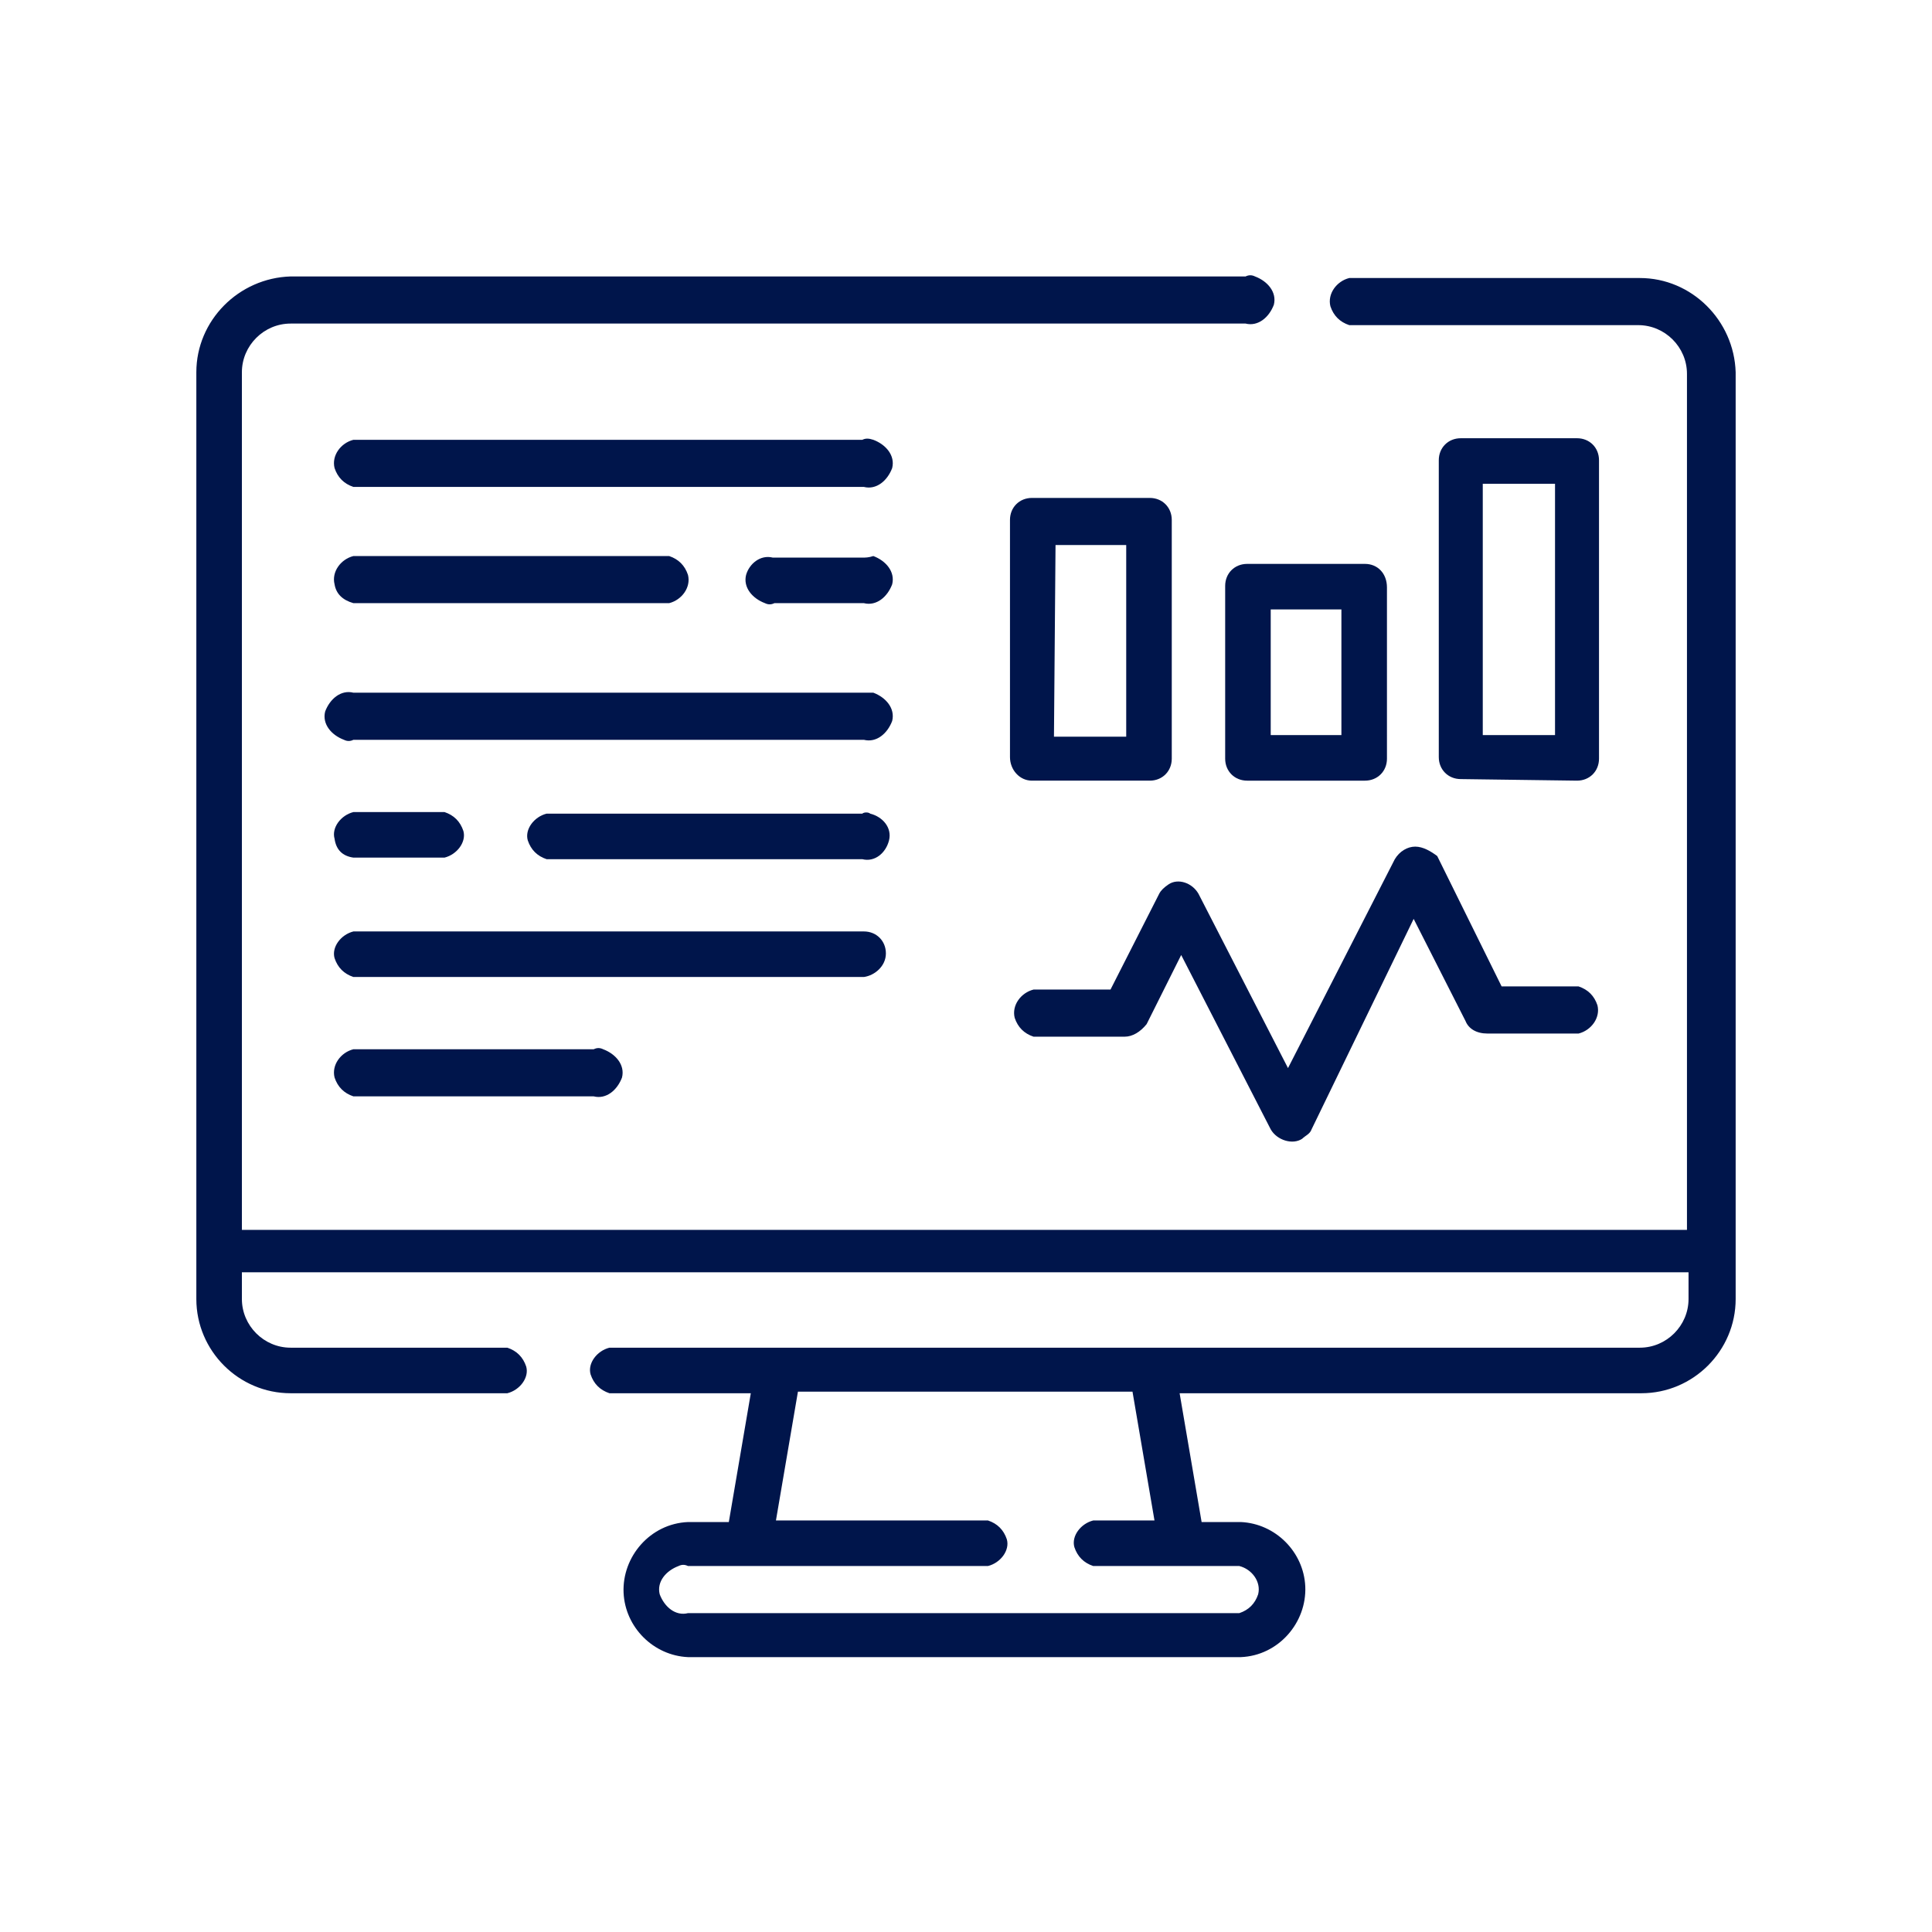
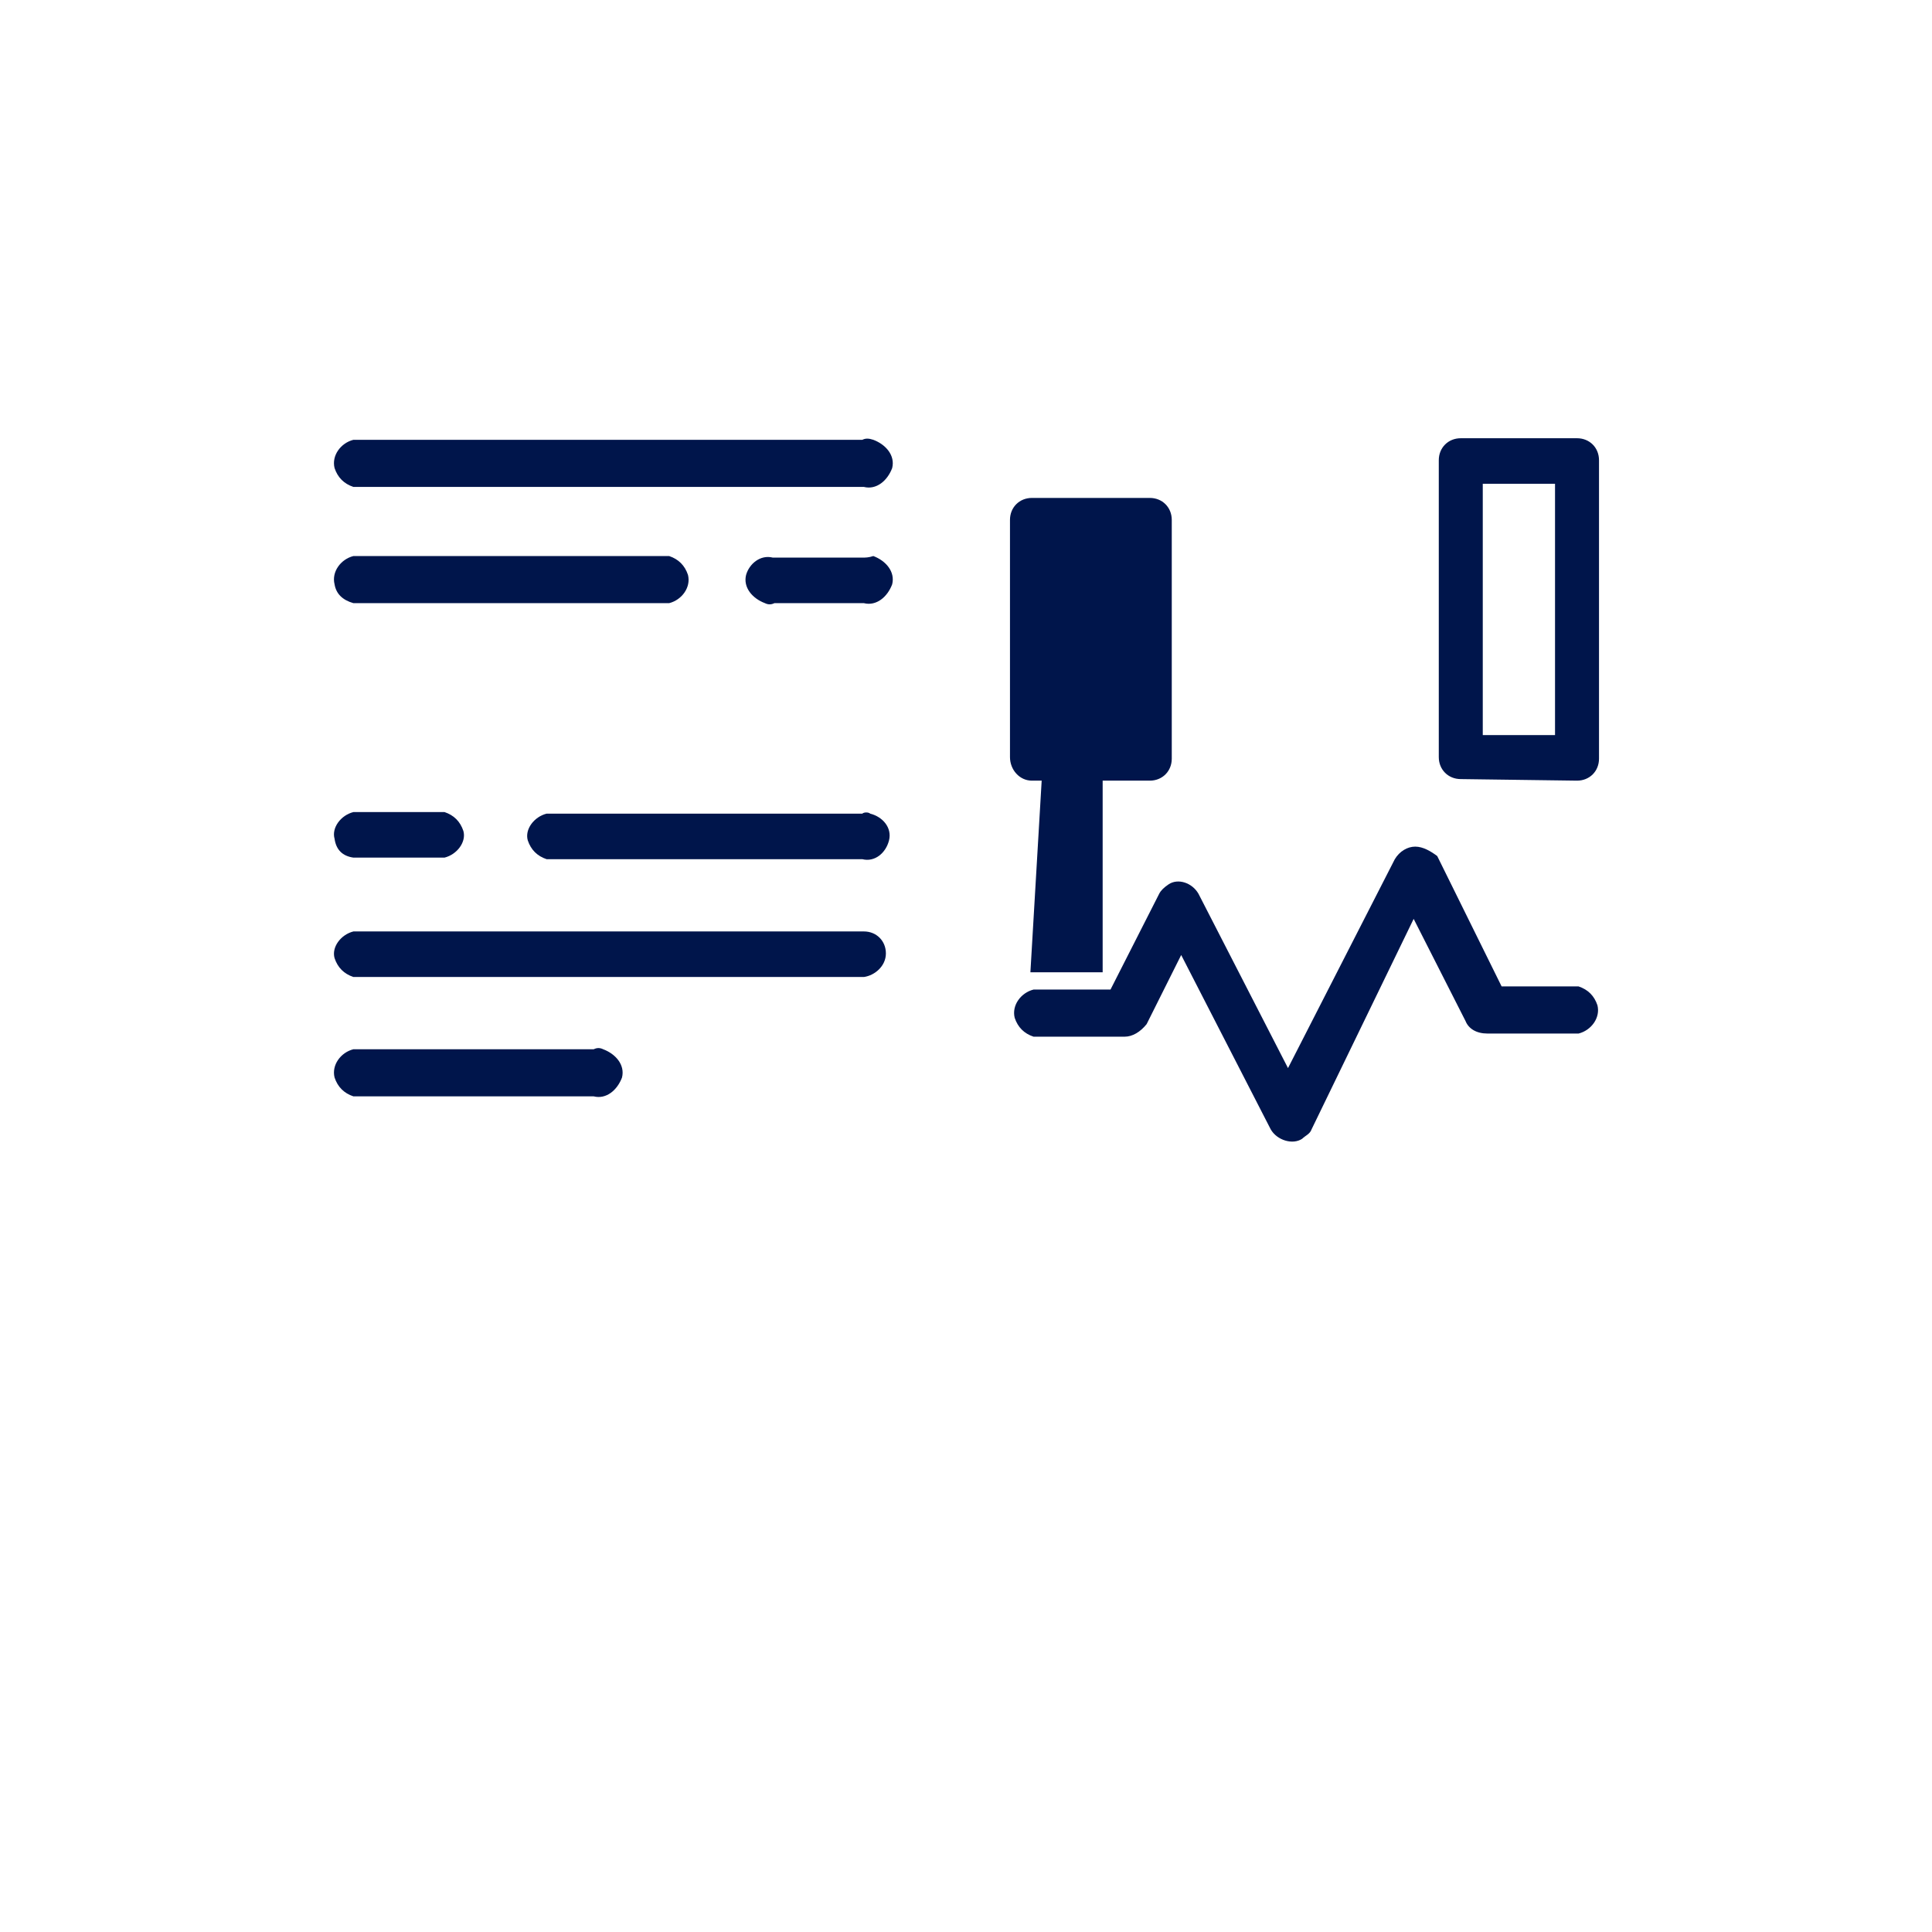
<svg xmlns="http://www.w3.org/2000/svg" version="1.1" id="Layer_1" x="0px" y="0px" viewBox="0 0 123 123" style="enable-background:new 0 0 123 123;" xml:space="preserve">
  <style type="text/css">
	.st0{fill:#00154B;}
</style>
  <g id="Layer_2_1_">
    <g id="Layer_1-2">
-       <path class="st0" d="M104.4,17.7H85.9c-0.8,0.2-1.4,1-1.2,1.8c0.2,0.6,0.6,1,1.2,1.2h18.4c1.7,0,3.1,1.4,3.1,3.1l0,0v54.5H15.4    V23.7c0-1.7,1.4-3.1,3.1-3.1h60.8c0.8,0.2,1.5-0.4,1.8-1.2c0.2-0.8-0.4-1.5-1.2-1.8c-0.2-0.1-0.4-0.1-0.6,0H18.5    c-3.3,0.1-6,2.8-6,6.1v59c0,3.3,2.7,6,6,6h13.8c0.8-0.2,1.4-1,1.2-1.7c-0.2-0.6-0.6-1-1.2-1.2H18.5c-1.7,0-3.1-1.4-3.1-3.1V81    h92.1v1.7c0,1.7-1.4,3.1-3.1,3.1H38.8c-0.8,0.2-1.4,1-1.2,1.7c0.2,0.6,0.6,1,1.2,1.2h9l-1.4,8.2h-2.6c-2.4,0.1-4.2,2.2-4.1,4.5    c0.1,2.2,1.9,4,4.1,4.1H79c2.4-0.1,4.2-2.2,4.1-4.5c-0.1-2.2-1.9-4-4.1-4.1h-2.5l-1.4-8.2h29.4c3.3,0,6-2.7,6-6v-59    C110.4,20.4,107.7,17.7,104.4,17.7z M73.5,96.8h-3.9c-0.8,0.2-1.4,1-1.2,1.7c0.2,0.6,0.6,1,1.2,1.2h9.3c0.8,0.2,1.4,1,1.2,1.8    c-0.2,0.6-0.6,1-1.2,1.2H43.8c-0.8,0.2-1.5-0.4-1.8-1.2c-0.2-0.8,0.4-1.5,1.2-1.8c0.2-0.1,0.4-0.1,0.6,0h19.1    c0.8-0.2,1.4-1,1.2-1.7c-0.2-0.6-0.6-1-1.2-1.2H49.4l1.4-8.2h21.3L73.5,96.8z" />
      <path class="st0" d="M90.1,53.9c-0.5,0-1,0.3-1.3,0.8L82,68l-5.7-11.1c-0.4-0.7-1.3-1-1.9-0.6c-0.3,0.2-0.5,0.4-0.6,0.6l-3.1,6.1    h-4.9c-0.8,0.2-1.4,1-1.2,1.8c0.2,0.6,0.6,1,1.2,1.2h5.8c0.5,0,1-0.3,1.4-0.8l2.2-4.4l5.7,11.1c0.4,0.7,1.4,1,2,0.6    c0.2-0.2,0.5-0.3,0.6-0.6L90,58.5l3.3,6.5c0.2,0.5,0.7,0.8,1.4,0.8h5.8c0.8-0.2,1.4-1,1.2-1.8c-0.2-0.6-0.6-1-1.2-1.2h-4.9    l-4.1-8.3C91.1,54.2,90.6,53.9,90.1,53.9z" />
-       <path class="st0" d="M65.7,49.7h7.5c0.8,0,1.4-0.6,1.4-1.4V33.1c0-0.8-0.6-1.4-1.4-1.4h-7.5c-0.8,0-1.4,0.6-1.4,1.4v15.1    C64.3,49,64.9,49.7,65.7,49.7z M67.2,34.7h4.5v12.2h-4.6L67.2,34.7z" />
-       <path class="st0" d="M86.9,35.9h-7.5c-0.8,0-1.4,0.6-1.4,1.4v11c0,0.8,0.6,1.4,1.4,1.4h7.5c0.8,0,1.4-0.6,1.4-1.4V37.4    C88.3,36.5,87.7,35.9,86.9,35.9z M85.4,46.8h-4.5v-8h4.5V46.8z" />
+       <path class="st0" d="M65.7,49.7h7.5c0.8,0,1.4-0.6,1.4-1.4V33.1c0-0.8-0.6-1.4-1.4-1.4h-7.5c-0.8,0-1.4,0.6-1.4,1.4v15.1    C64.3,49,64.9,49.7,65.7,49.7z h4.5v12.2h-4.6L67.2,34.7z" />
      <path class="st0" d="M100.4,49.7c0.8,0,1.4-0.6,1.4-1.4v-19c0-0.8-0.6-1.4-1.4-1.4H93c-0.8,0-1.4,0.6-1.4,1.4v18.9    c0,0.8,0.6,1.4,1.4,1.4L100.4,49.7L100.4,49.7z M94.4,30.8H99v16h-4.6V30.8z" />
-       <path class="st0" d="M54.9,44.1H22.5c-0.8-0.2-1.5,0.4-1.8,1.2c-0.2,0.8,0.4,1.5,1.2,1.8c0.2,0.1,0.4,0.1,0.6,0H55    c0.8,0.2,1.5-0.4,1.8-1.2c0.2-0.8-0.4-1.5-1.2-1.8C55.3,44.1,55.1,44.1,54.9,44.1z" />
      <path class="st0" d="M22.5,54.6h5.8c0.8-0.2,1.4-1,1.2-1.7c-0.2-0.6-0.6-1-1.2-1.2h-5.8c-0.8,0.2-1.4,1-1.2,1.7    C21.4,54.1,21.8,54.5,22.5,54.6z" />
      <path class="st0" d="M54.9,51.8H34.8c-0.8,0.2-1.4,1-1.2,1.7c0.2,0.6,0.6,1,1.2,1.2h20.1c0.8,0.2,1.5-0.4,1.7-1.2    c0.2-0.8-0.4-1.5-1.2-1.7C55.3,51.7,55,51.7,54.9,51.8z" />
      <path class="st0" d="M54.9,28H22.5c-0.8,0.2-1.4,1-1.2,1.8c0.2,0.6,0.6,1,1.2,1.2H55c0.8,0.2,1.5-0.4,1.8-1.2    c0.2-0.8-0.4-1.5-1.2-1.8C55.3,27.9,55.1,27.9,54.9,28z" />
      <path class="st0" d="M22.5,38.4h20.1c0.8-0.2,1.4-1,1.2-1.8c-0.2-0.6-0.6-1-1.2-1.2H22.5c-0.8,0.2-1.4,1-1.2,1.8    C21.4,37.8,21.8,38.2,22.5,38.4z" />
      <path class="st0" d="M54.9,35.5h-5.7c-0.8-0.2-1.5,0.4-1.7,1.1c-0.2,0.8,0.4,1.5,1.2,1.8c0.2,0.1,0.4,0.1,0.6,0H55    c0.8,0.2,1.5-0.4,1.8-1.2c0.2-0.8-0.4-1.5-1.2-1.8C55.3,35.5,55.1,35.5,54.9,35.5z" />
      <path class="st0" d="M56.4,60.7c0-0.8-0.6-1.4-1.4-1.4H22.5c-0.8,0.2-1.4,1-1.2,1.7c0.2,0.6,0.6,1,1.2,1.2H55    C55.7,62.1,56.4,61.5,56.4,60.7L56.4,60.7z" />
      <path class="st0" d="M22.5,66.8c-0.8,0.2-1.4,1-1.2,1.8c0.2,0.6,0.6,1,1.2,1.2h15.3c0.8,0.2,1.5-0.4,1.8-1.2    c0.2-0.8-0.4-1.5-1.2-1.8c-0.2-0.1-0.4-0.1-0.6,0H22.5z" />
    </g>
  </g>
</svg>